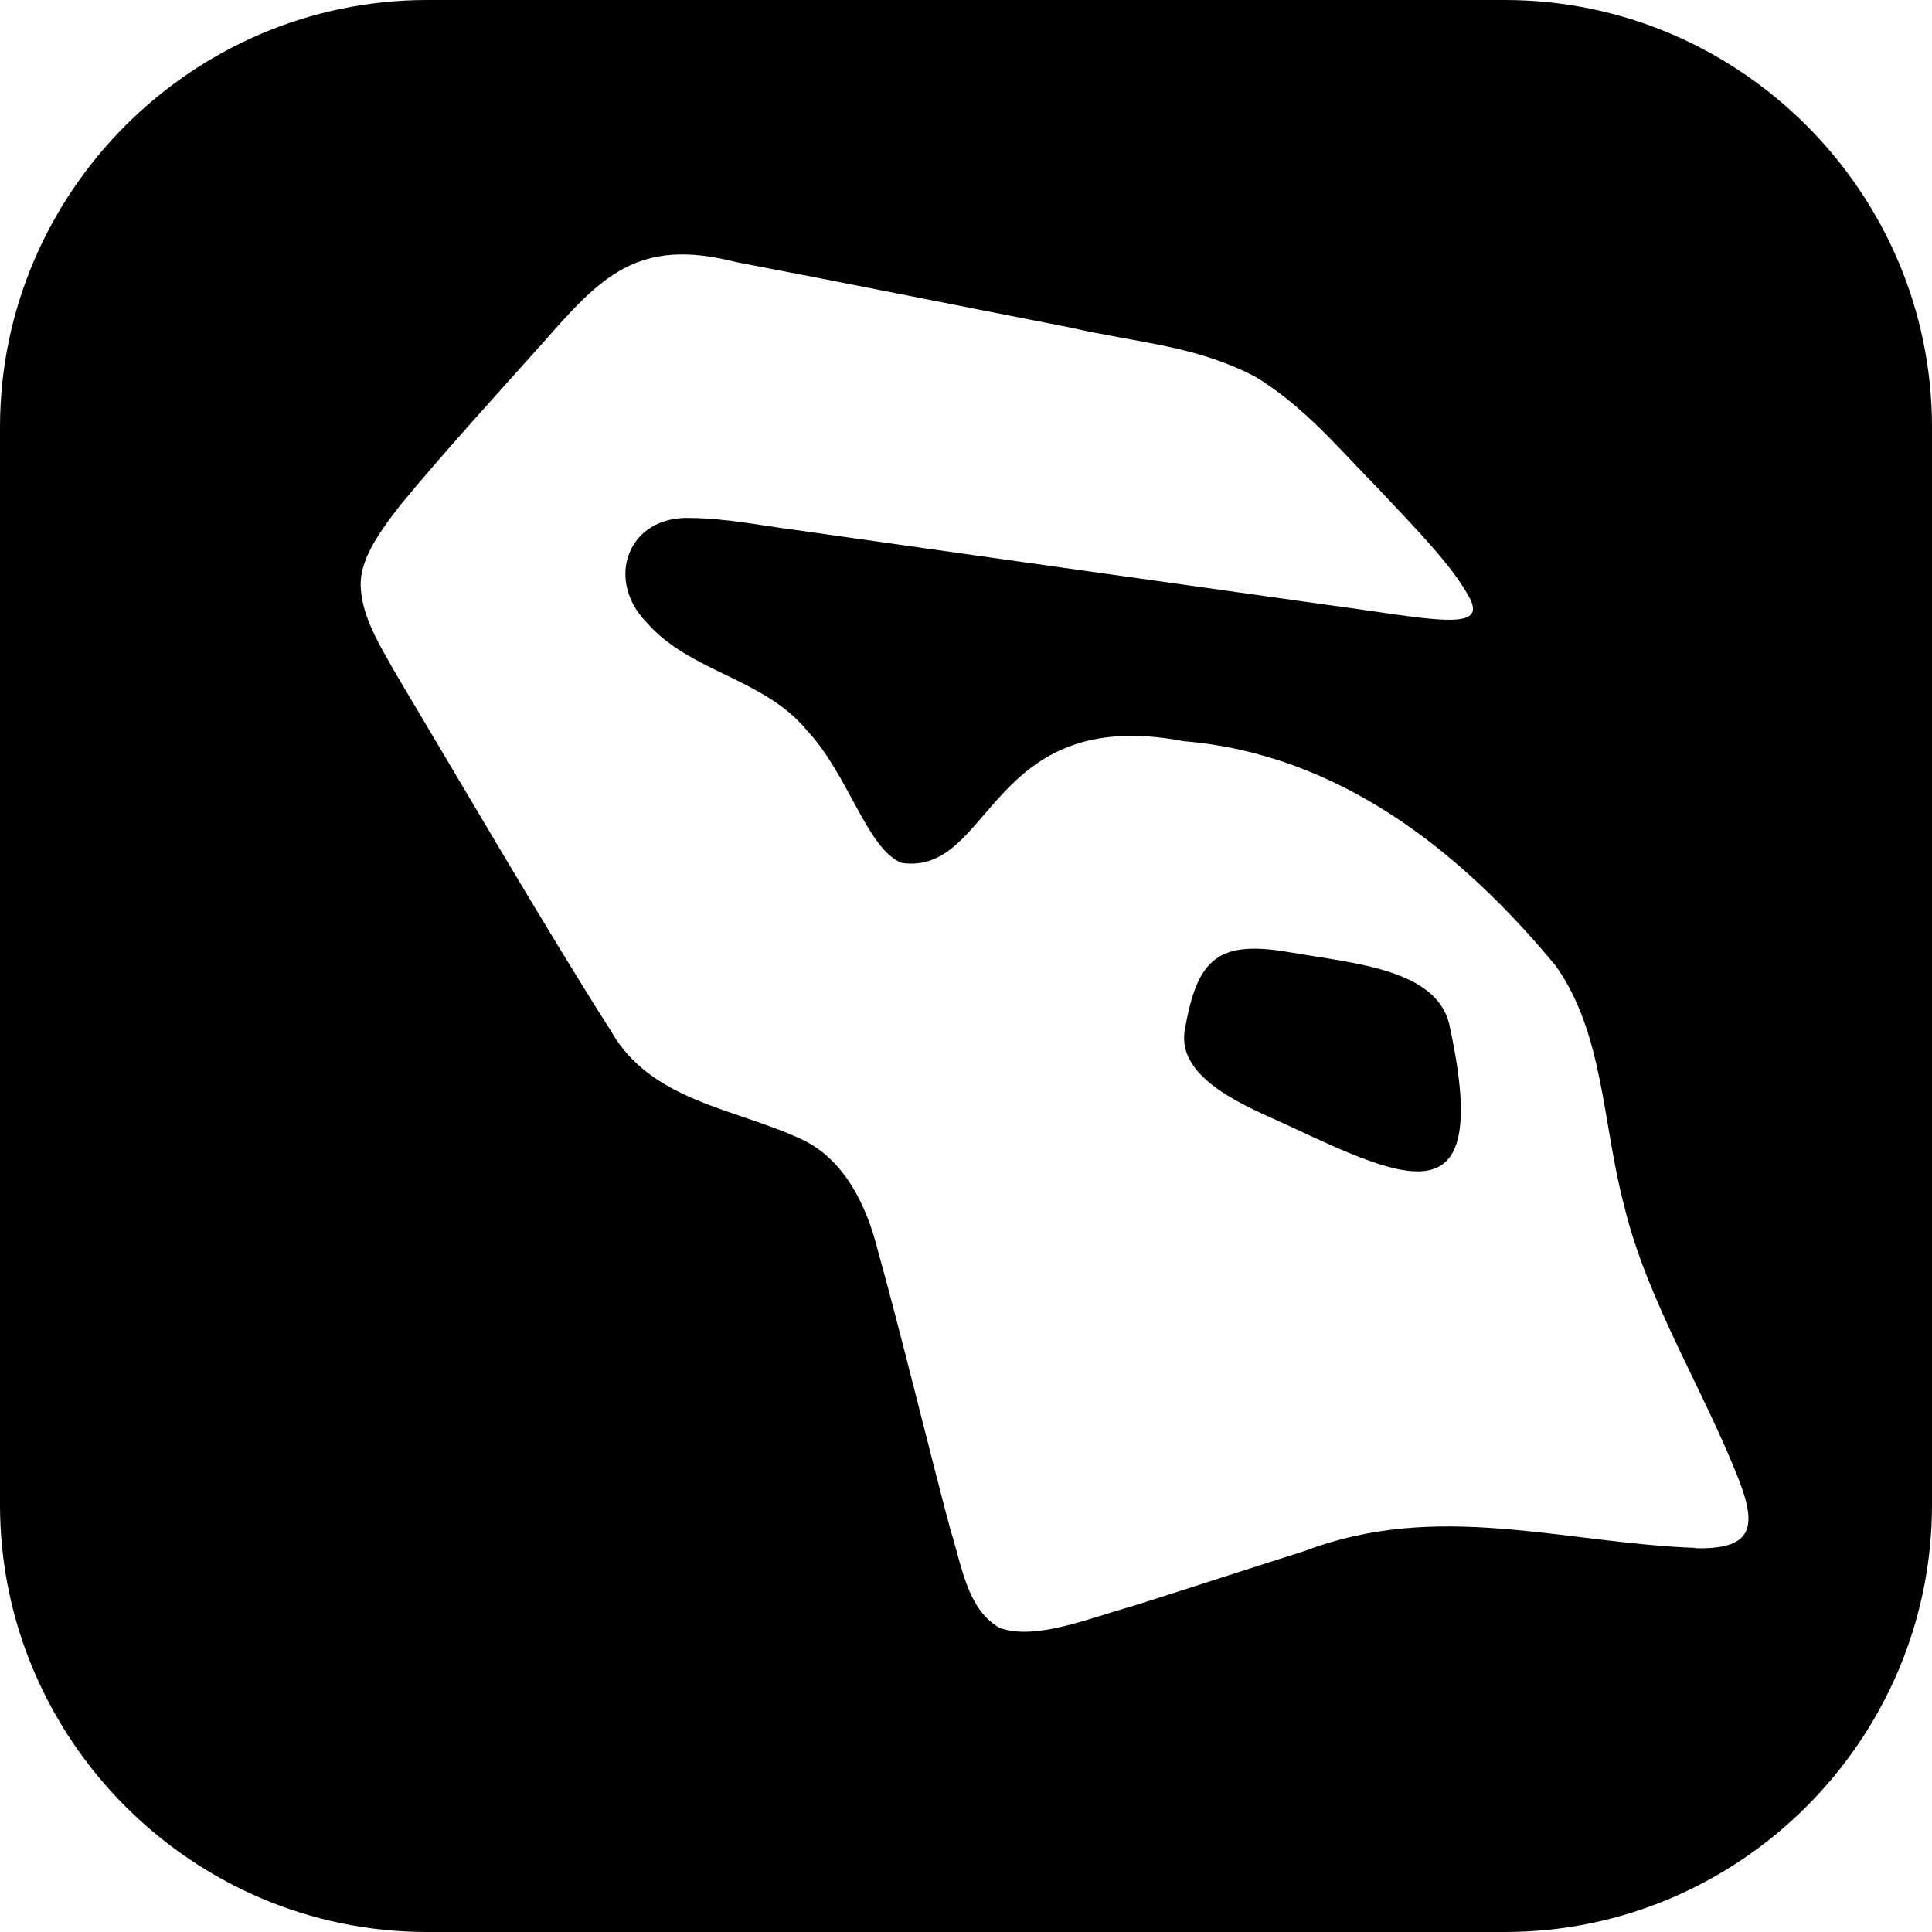
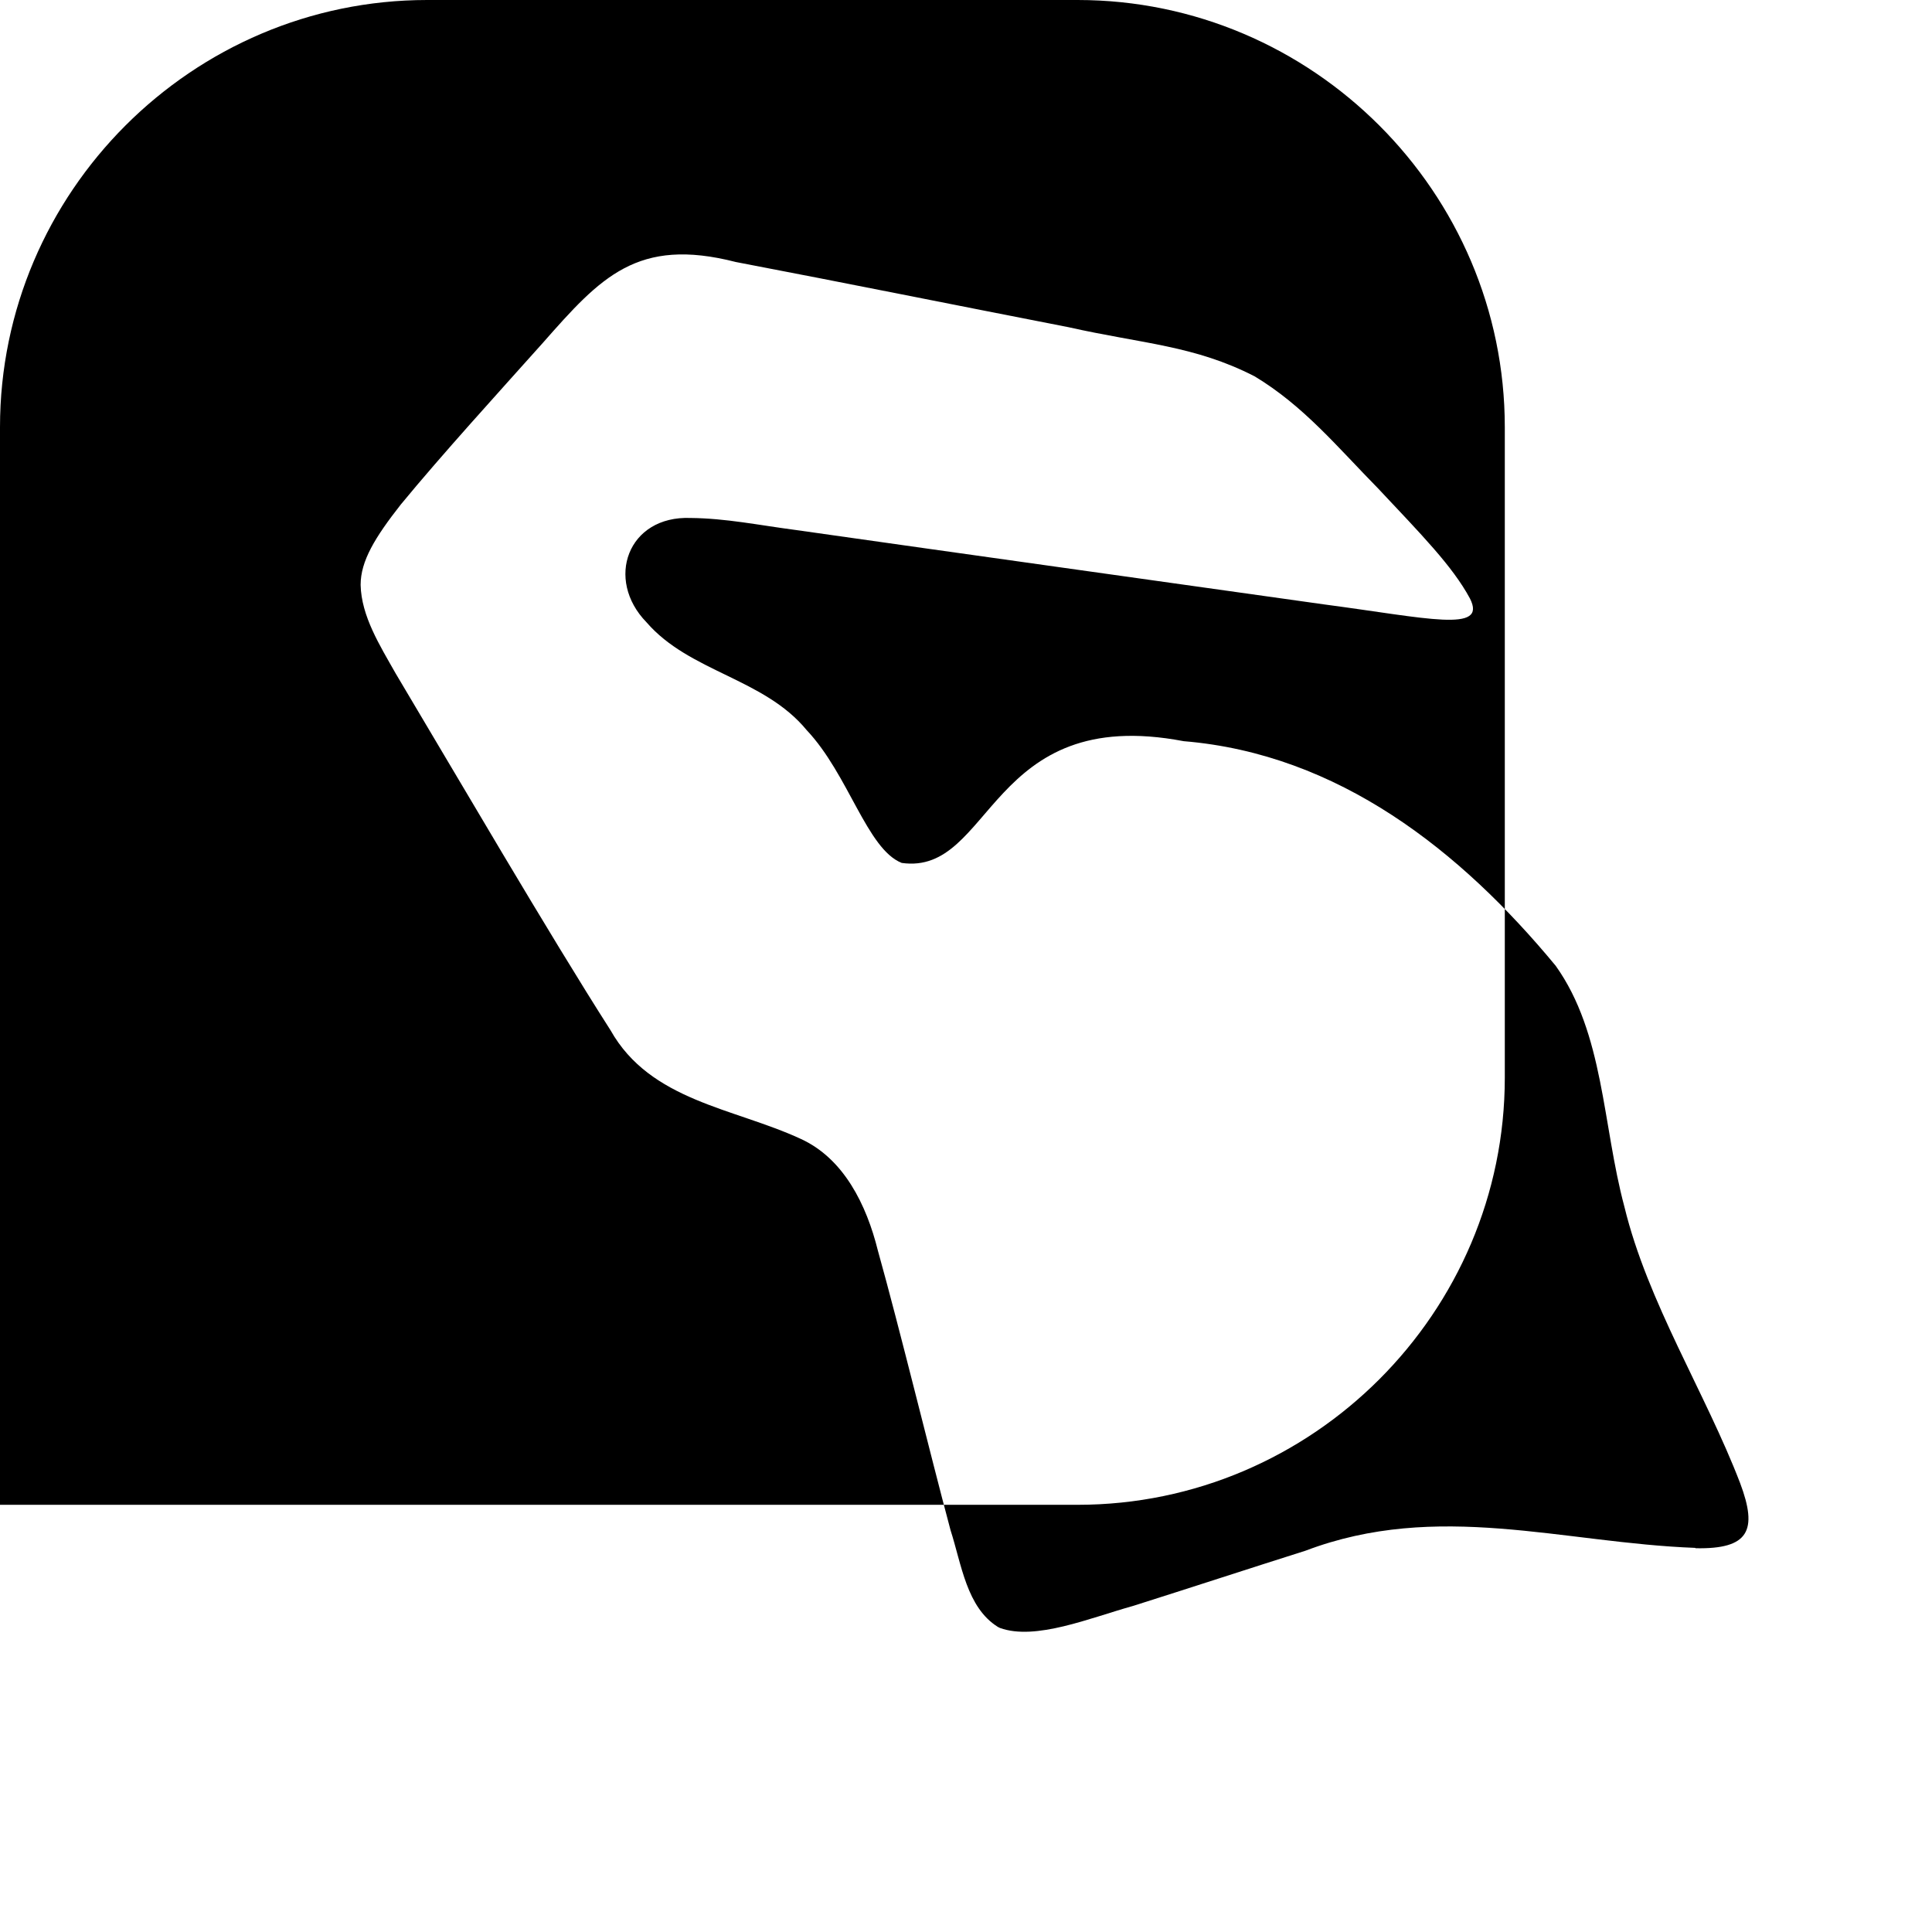
<svg xmlns="http://www.w3.org/2000/svg" id="Layer_2" data-name="Layer 2" viewBox="0 0 54.27 54.27">
  <g id="Layer_1" data-name="Layer 1">
    <g>
      <path d="M45.63,33.9c-.62-2.31-.56-4.85-1.93-6.77-2.67-3.23-6.11-5.95-10.45-6.31-5.5-1.05-5.36,3.78-7.92,3.42-.98-.39-1.49-2.48-2.67-3.73-1.2-1.46-3.29-1.62-4.5-3.03-1.17-1.2-.54-3,1.24-2.93,1,.01,1.9.21,2.97.34,4.57.65,10.44,1.47,14.84,2.09,2.89.39,4.58.81,4.08-.17-.49-.91-1.38-1.8-2.57-3.08-1.16-1.18-2.1-2.34-3.48-3.16-1.69-.87-3.14-.91-5.23-1.38-3.03-.59-6.3-1.25-9.34-1.83-2.76-.72-3.8.43-5.42,2.27-1.27,1.42-2.82,3.12-3.99,4.54-.73.92-1.13,1.58-1.13,2.26.01.88.54,1.69.98,2.48,1.66,2.79,4.33,7.36,6.04,10.03,1.11,1.99,3.45,2.19,5.34,3.05,1.21.55,1.86,1.84,2.17,3.14.6,2.19,1.44,5.64,2.04,7.85.32.96.45,2.17,1.33,2.72l.06.03c1,.36,2.52-.28,3.74-.62,1.58-.51,3.26-1.06,4.84-1.55,3.71-1.42,7.22-.22,10.95-.08,1.5.03,1.75-.5,1.25-1.83-.96-2.53-2.6-5.07-3.25-7.76ZM36.1,31.58c-.97-.46-3.07-1.24-2.83-2.64.35-2.04.95-2.55,3.01-2.18,1.71.3,4.04.46,4.41,2.01,1.2,5.49-1.05,4.48-4.6,2.81Z" fill="none" />
-       <path d="M42.27,0H12C5.4,0,0,5.4,0,12v30.27c0,6.6,5.4,12,12,12h30.27c6.6,0,12-5.4,12-12V12c0-6.6-5.4-12-12-12ZM47.62,43.48c-3.73-.14-7.23-1.33-10.95.08-1.58.5-3.26,1.05-4.84,1.55-1.22.34-2.74.98-3.74.62l-.06-.03c-.88-.55-1.02-1.76-1.33-2.72-.59-2.21-1.43-5.67-2.04-7.85-.32-1.29-.96-2.59-2.17-3.14-1.88-.87-4.22-1.06-5.34-3.05-1.71-2.67-4.37-7.23-6.04-10.03-.44-.78-.96-1.6-.98-2.48,0-.67.4-1.33,1.13-2.26,1.17-1.42,2.72-3.12,3.99-4.54,1.62-1.84,2.65-2.98,5.42-2.27,3.04.58,6.31,1.24,9.34,1.83,2.09.47,3.53.51,5.23,1.38,1.38.83,2.32,1.98,3.48,3.16,1.2,1.28,2.08,2.17,2.57,3.08.5.98-1.2.55-4.08.17-4.4-.62-10.27-1.44-14.84-2.09-1.07-.14-1.97-.33-2.97-.34-1.77-.07-2.41,1.73-1.24,2.93,1.21,1.4,3.3,1.57,4.5,3.03,1.18,1.25,1.69,3.34,2.67,3.73,2.56.36,2.42-4.47,7.92-3.42,4.35.36,7.78,3.08,10.45,6.31,1.36,1.91,1.31,4.46,1.93,6.77.65,2.68,2.28,5.23,3.25,7.76.5,1.33.25,1.86-1.25,1.83Z" />
-       <path d="M36.29,26.76c-2.07-.37-2.66.14-3.01,2.18-.24,1.4,1.86,2.19,2.83,2.64,3.55,1.67,5.8,2.68,4.6-2.81-.37-1.55-2.7-1.71-4.41-2.01Z" />
+       <path d="M42.27,0H12C5.4,0,0,5.4,0,12v30.27h30.27c6.6,0,12-5.4,12-12V12c0-6.6-5.4-12-12-12ZM47.62,43.48c-3.73-.14-7.23-1.33-10.95.08-1.58.5-3.26,1.05-4.84,1.55-1.22.34-2.74.98-3.74.62l-.06-.03c-.88-.55-1.02-1.76-1.33-2.72-.59-2.21-1.43-5.67-2.04-7.85-.32-1.29-.96-2.59-2.17-3.14-1.88-.87-4.22-1.06-5.34-3.05-1.71-2.67-4.37-7.23-6.04-10.03-.44-.78-.96-1.6-.98-2.48,0-.67.4-1.33,1.13-2.26,1.17-1.42,2.72-3.12,3.99-4.54,1.62-1.84,2.65-2.98,5.42-2.27,3.04.58,6.31,1.24,9.34,1.83,2.09.47,3.53.51,5.23,1.38,1.38.83,2.32,1.98,3.48,3.16,1.2,1.28,2.08,2.17,2.57,3.08.5.98-1.2.55-4.08.17-4.4-.62-10.27-1.44-14.84-2.09-1.07-.14-1.97-.33-2.97-.34-1.77-.07-2.41,1.73-1.24,2.93,1.21,1.4,3.3,1.57,4.5,3.03,1.18,1.25,1.69,3.34,2.67,3.73,2.56.36,2.42-4.47,7.92-3.42,4.35.36,7.78,3.08,10.45,6.31,1.36,1.91,1.31,4.46,1.93,6.77.65,2.68,2.28,5.23,3.25,7.76.5,1.33.25,1.86-1.25,1.83Z" />
    </g>
  </g>
</svg>